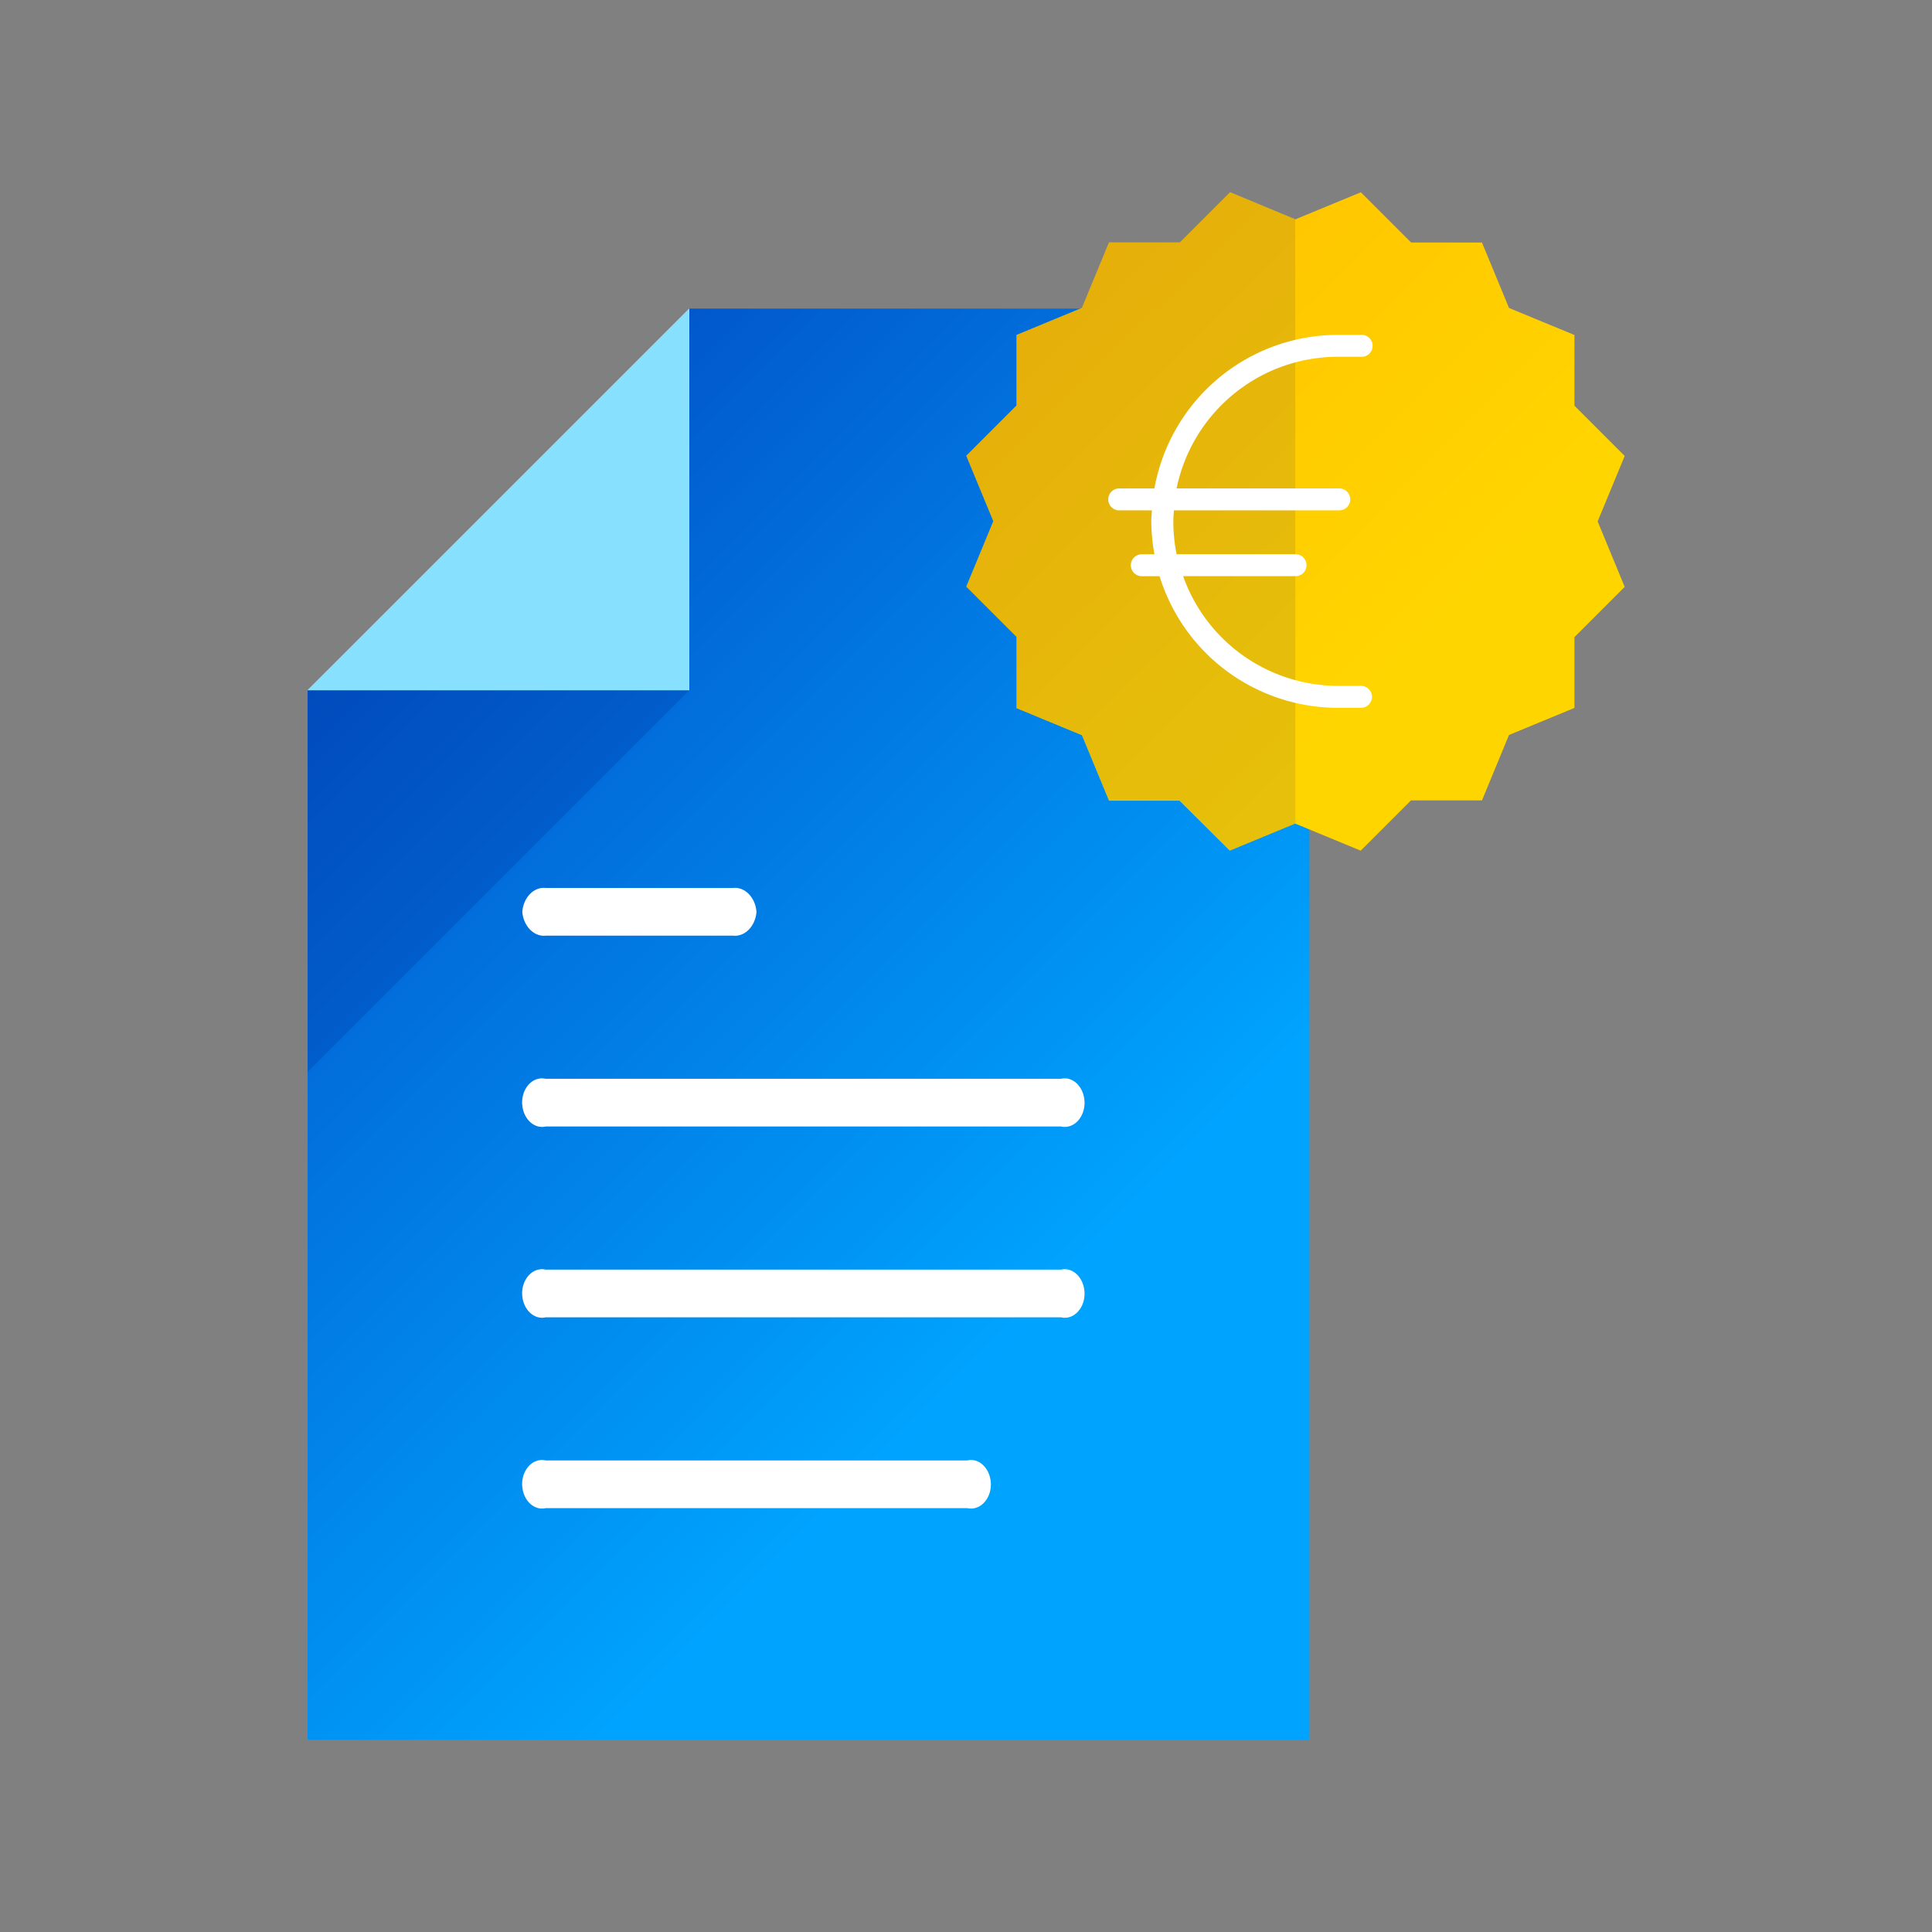
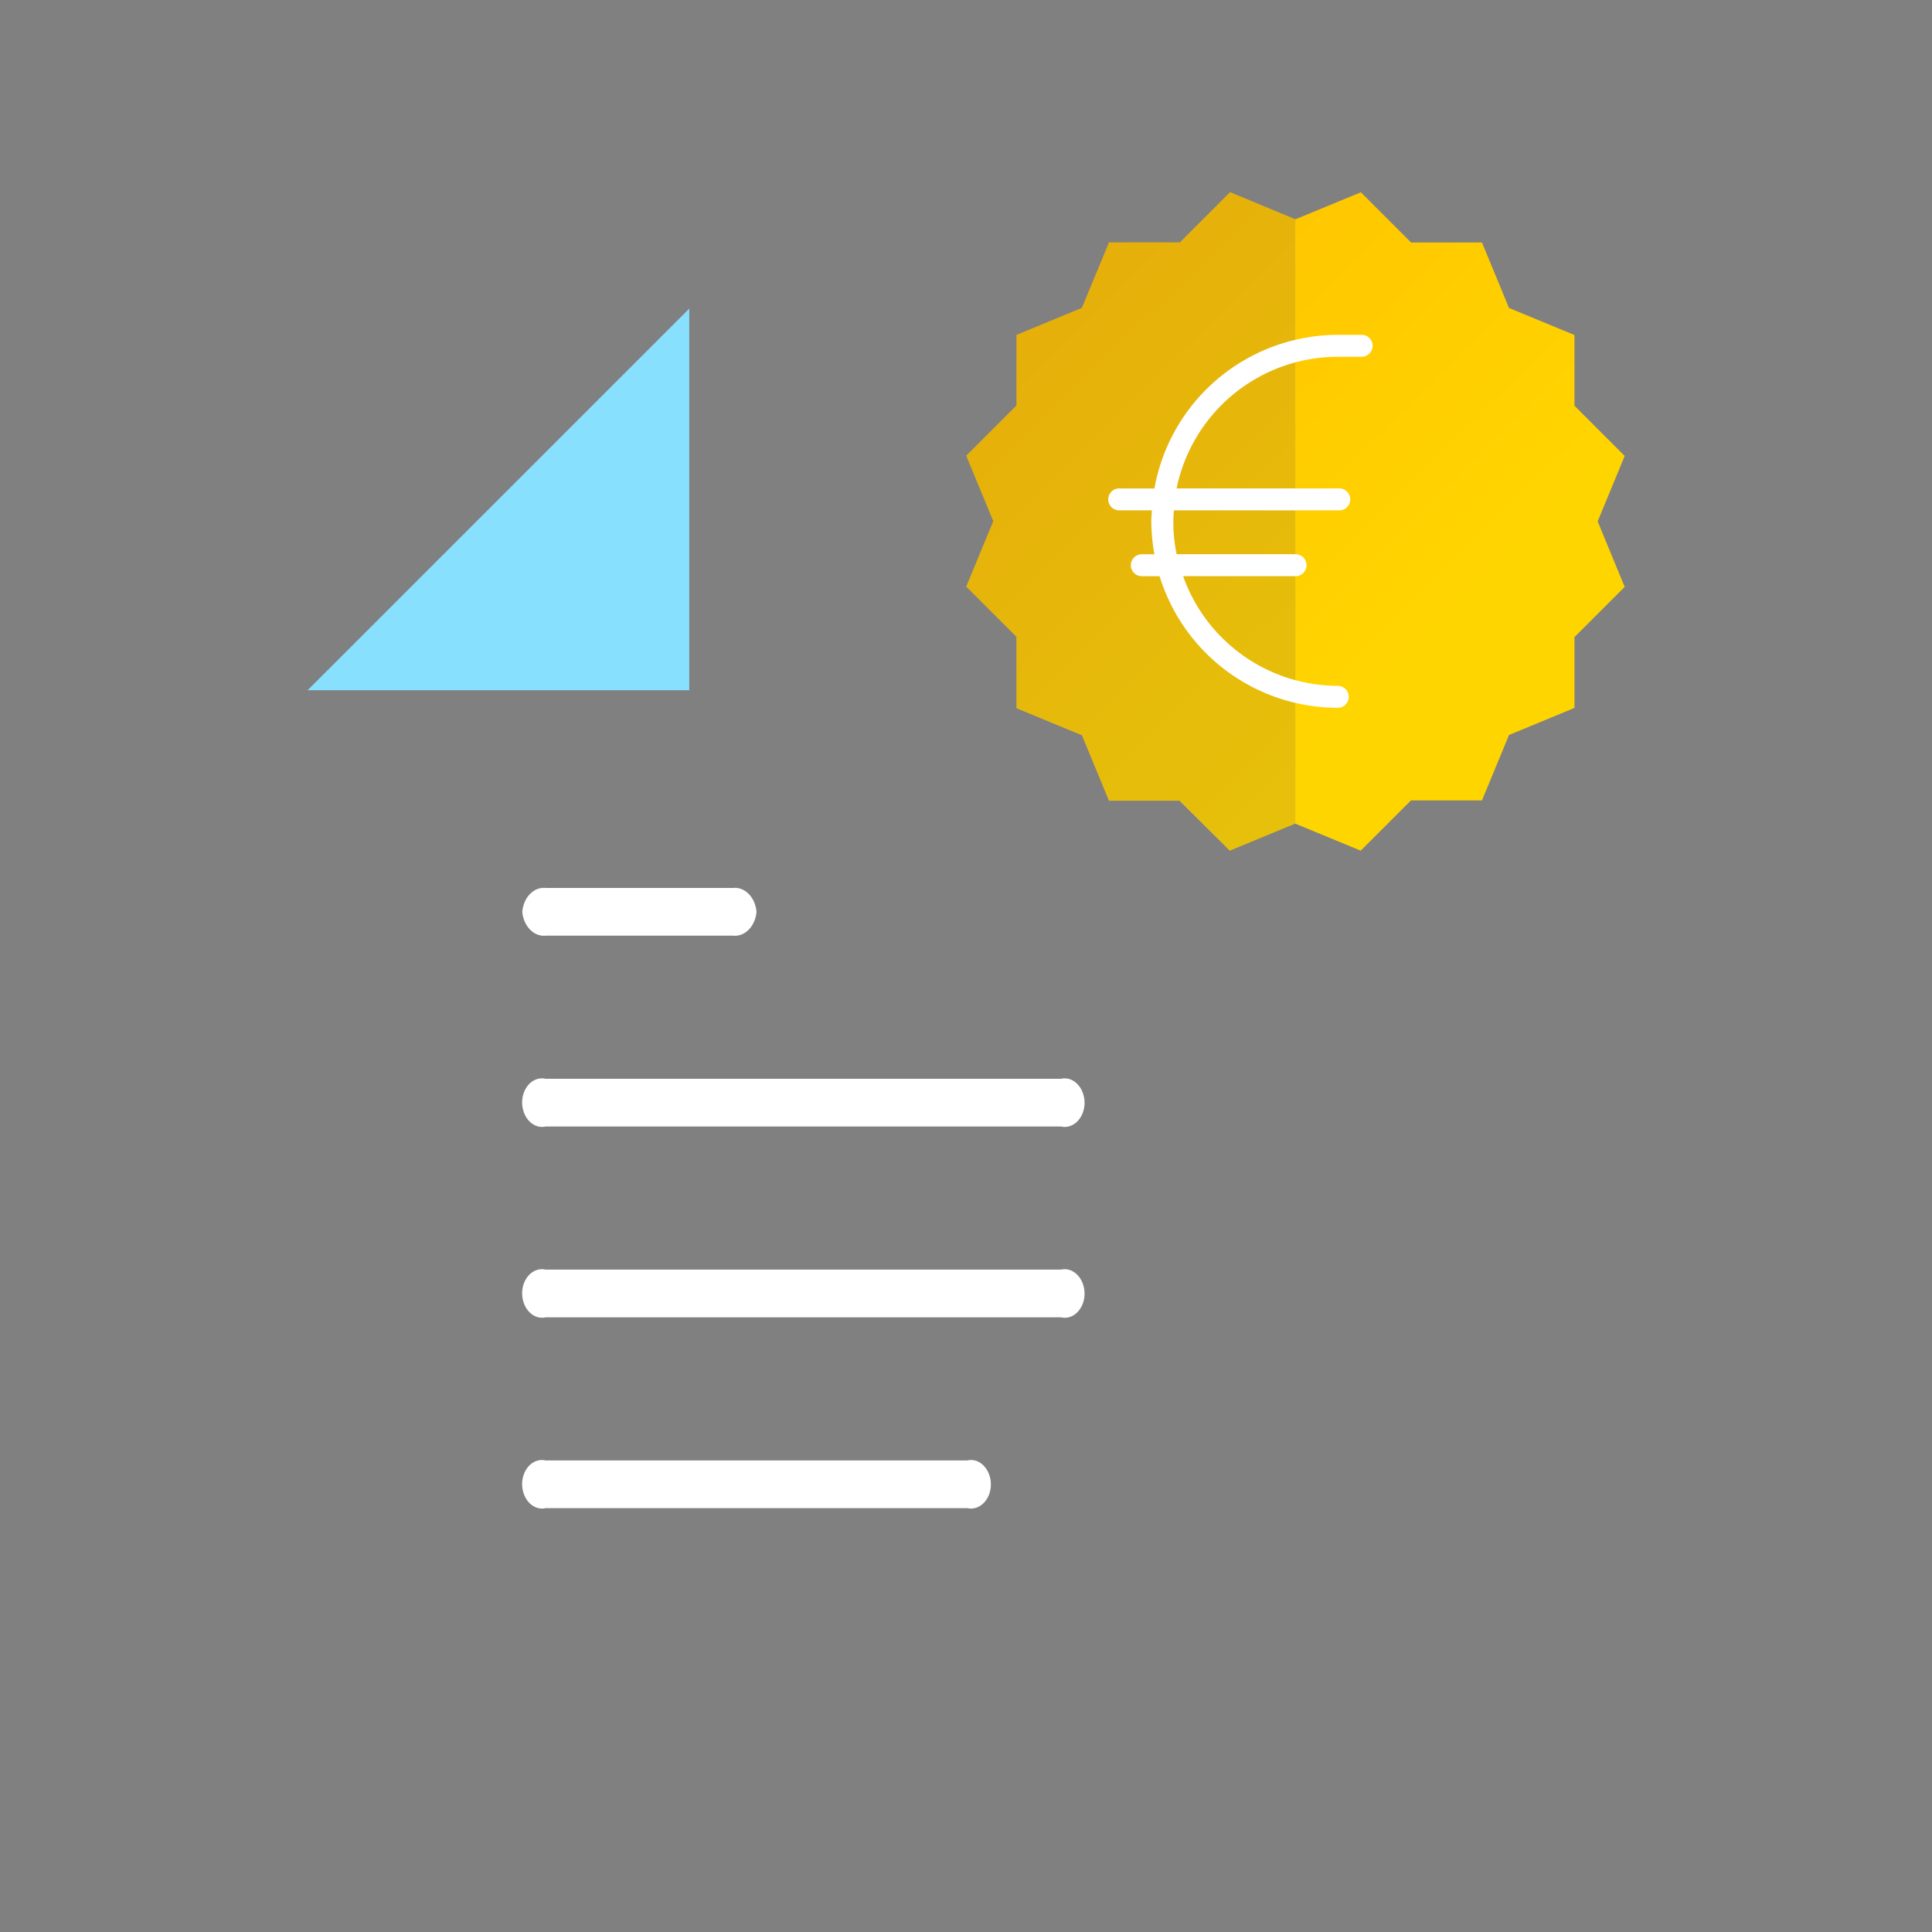
<svg xmlns="http://www.w3.org/2000/svg" viewBox="0 0 500 500">
  <rect x="0" y="0" width="500" height="500" fill="#808080" stroke="none" />
  <defs>
    <linearGradient id="a" x1="277.13" y1="332.94" x2="9.19" y2="65" gradientUnits="userSpaceOnUse">
      <stop offset="0" stop-color="#00a4ff" />
      <stop offset="0.89" stop-color="#023dbb" />
    </linearGradient>
    <linearGradient id="b" x1="368.25" y1="168.15" x2="248.15" y2="47.21" gradientUnits="userSpaceOnUse">
      <stop offset="0" stop-color="#ffd500" />
      <stop offset="0.6" stop-color="#ffc700" />
      <stop offset="0.96" stop-color="#ffbc00" />
    </linearGradient>
  </defs>
-   <path d="M178.38,178.63V79.87h160.5V450.24H79.61V178.63Z" fill="url(#a)" />
-   <path d="M79.61,178.63l98.77-98.76v98.76Z" fill="#cbe1f0" />
  <path d="M79.61,178.63l98.77-98.76v98.76Z" fill="#88e0ff" style="isolation:isolate" />
-   <path d="M79.61,277.4V178.63h98.77Z" fill="#000064" opacity="0.15" style="isolation:isolate" />
  <path d="M189.72,242.15H141.23c-3,.32-5.75-2.42-6.06-6.17.31-3.75,3-6.5,6.06-6.18h48.49c3.05-.32,5.75,2.43,6.06,6.18C195.47,239.73,192.77,242.47,189.72,242.15Zm84.86,49.38H141.23c-2.77.65-5.44-1.59-6-5s1.29-6.7,4.06-7.34a4.07,4.07,0,0,1,1.9,0H274.58c2.77-.65,5.44,1.59,6,5s-1.29,6.7-4.06,7.34A4.07,4.07,0,0,1,274.58,291.53Zm0,49.39H141.23c-2.77.64-5.44-1.6-6-5s1.29-6.69,4.06-7.34a4.07,4.07,0,0,1,1.9,0H274.58c2.77-.65,5.44,1.59,6,5s-1.29,6.7-4.06,7.35A4.35,4.35,0,0,1,274.58,340.92ZM250.34,390.3H141.23c-2.77.65-5.44-1.59-6-5s1.29-6.7,4.06-7.34a4.07,4.07,0,0,1,1.9,0H250.34c2.77-.65,5.44,1.59,6,5s-1.3,6.7-4.07,7.34A4.07,4.07,0,0,1,250.34,390.3Z" fill="#fff" />
  <path d="M335.25,56.76l16.94-7,13,13h18.34l7,16.94,16.94,7V105l13,13-7,16.94,7,16.94-13,13v18.33l-16.94,7-7,16.94H365.15l-13,13-16.94-7-16.94,7-13-12.94H287l-7-16.94-16.94-7V164.83l-13-13,7-16.94-7-16.94,13-13V86.68l16.94-7,7-16.94h18.34l13-13Z" fill="url(#b)" />
  <path d="M335.21,56.76l-16.9-7-13,13H287l-7,16.94-16.94,7V105l-13,13,7,16.94-7,16.94,13,13v18.33l16.94,7,7,16.94h18.34l13,13,16.9-7Z" fill="#000064" opacity="0.1" style="isolation:isolate" />
-   <path d="M352.28,177.5h-6a42.61,42.61,0,0,1-40.09-28.39h29.09a2.84,2.84,0,0,0,0-5.68H304.51a41.92,41.92,0,0,1-.85-8.51c0-1,.08-1.9.14-2.84h42.8a2.84,2.84,0,0,0,0-5.68h-42.1a42.66,42.66,0,0,1,41.72-34.07h6a2.84,2.84,0,1,0,0-5.67h-6a48.31,48.31,0,0,0-47.46,39.75h-8.94a2.84,2.84,0,1,0,0,5.67h8.29c-.06.95-.15,1.88-.15,2.84a49.65,49.65,0,0,0,.8,8.52h-3.26a2.84,2.84,0,1,0,0,5.68h4.6a48.32,48.32,0,0,0,46.12,34.06h6a2.84,2.84,0,1,0,0-5.68Z" fill="#fff" />
+   <path d="M352.28,177.5h-6a42.61,42.61,0,0,1-40.09-28.39h29.09a2.84,2.84,0,0,0,0-5.68H304.51a41.92,41.92,0,0,1-.85-8.51c0-1,.08-1.9.14-2.84h42.8a2.84,2.84,0,0,0,0-5.68h-42.1a42.66,42.66,0,0,1,41.72-34.07h6a2.84,2.84,0,1,0,0-5.67h-6a48.31,48.31,0,0,0-47.46,39.75h-8.94a2.84,2.84,0,1,0,0,5.67h8.29c-.06.95-.15,1.88-.15,2.84a49.65,49.65,0,0,0,.8,8.52h-3.26a2.84,2.84,0,1,0,0,5.68h4.6a48.32,48.32,0,0,0,46.12,34.06a2.84,2.84,0,1,0,0-5.68Z" fill="#fff" />
</svg>